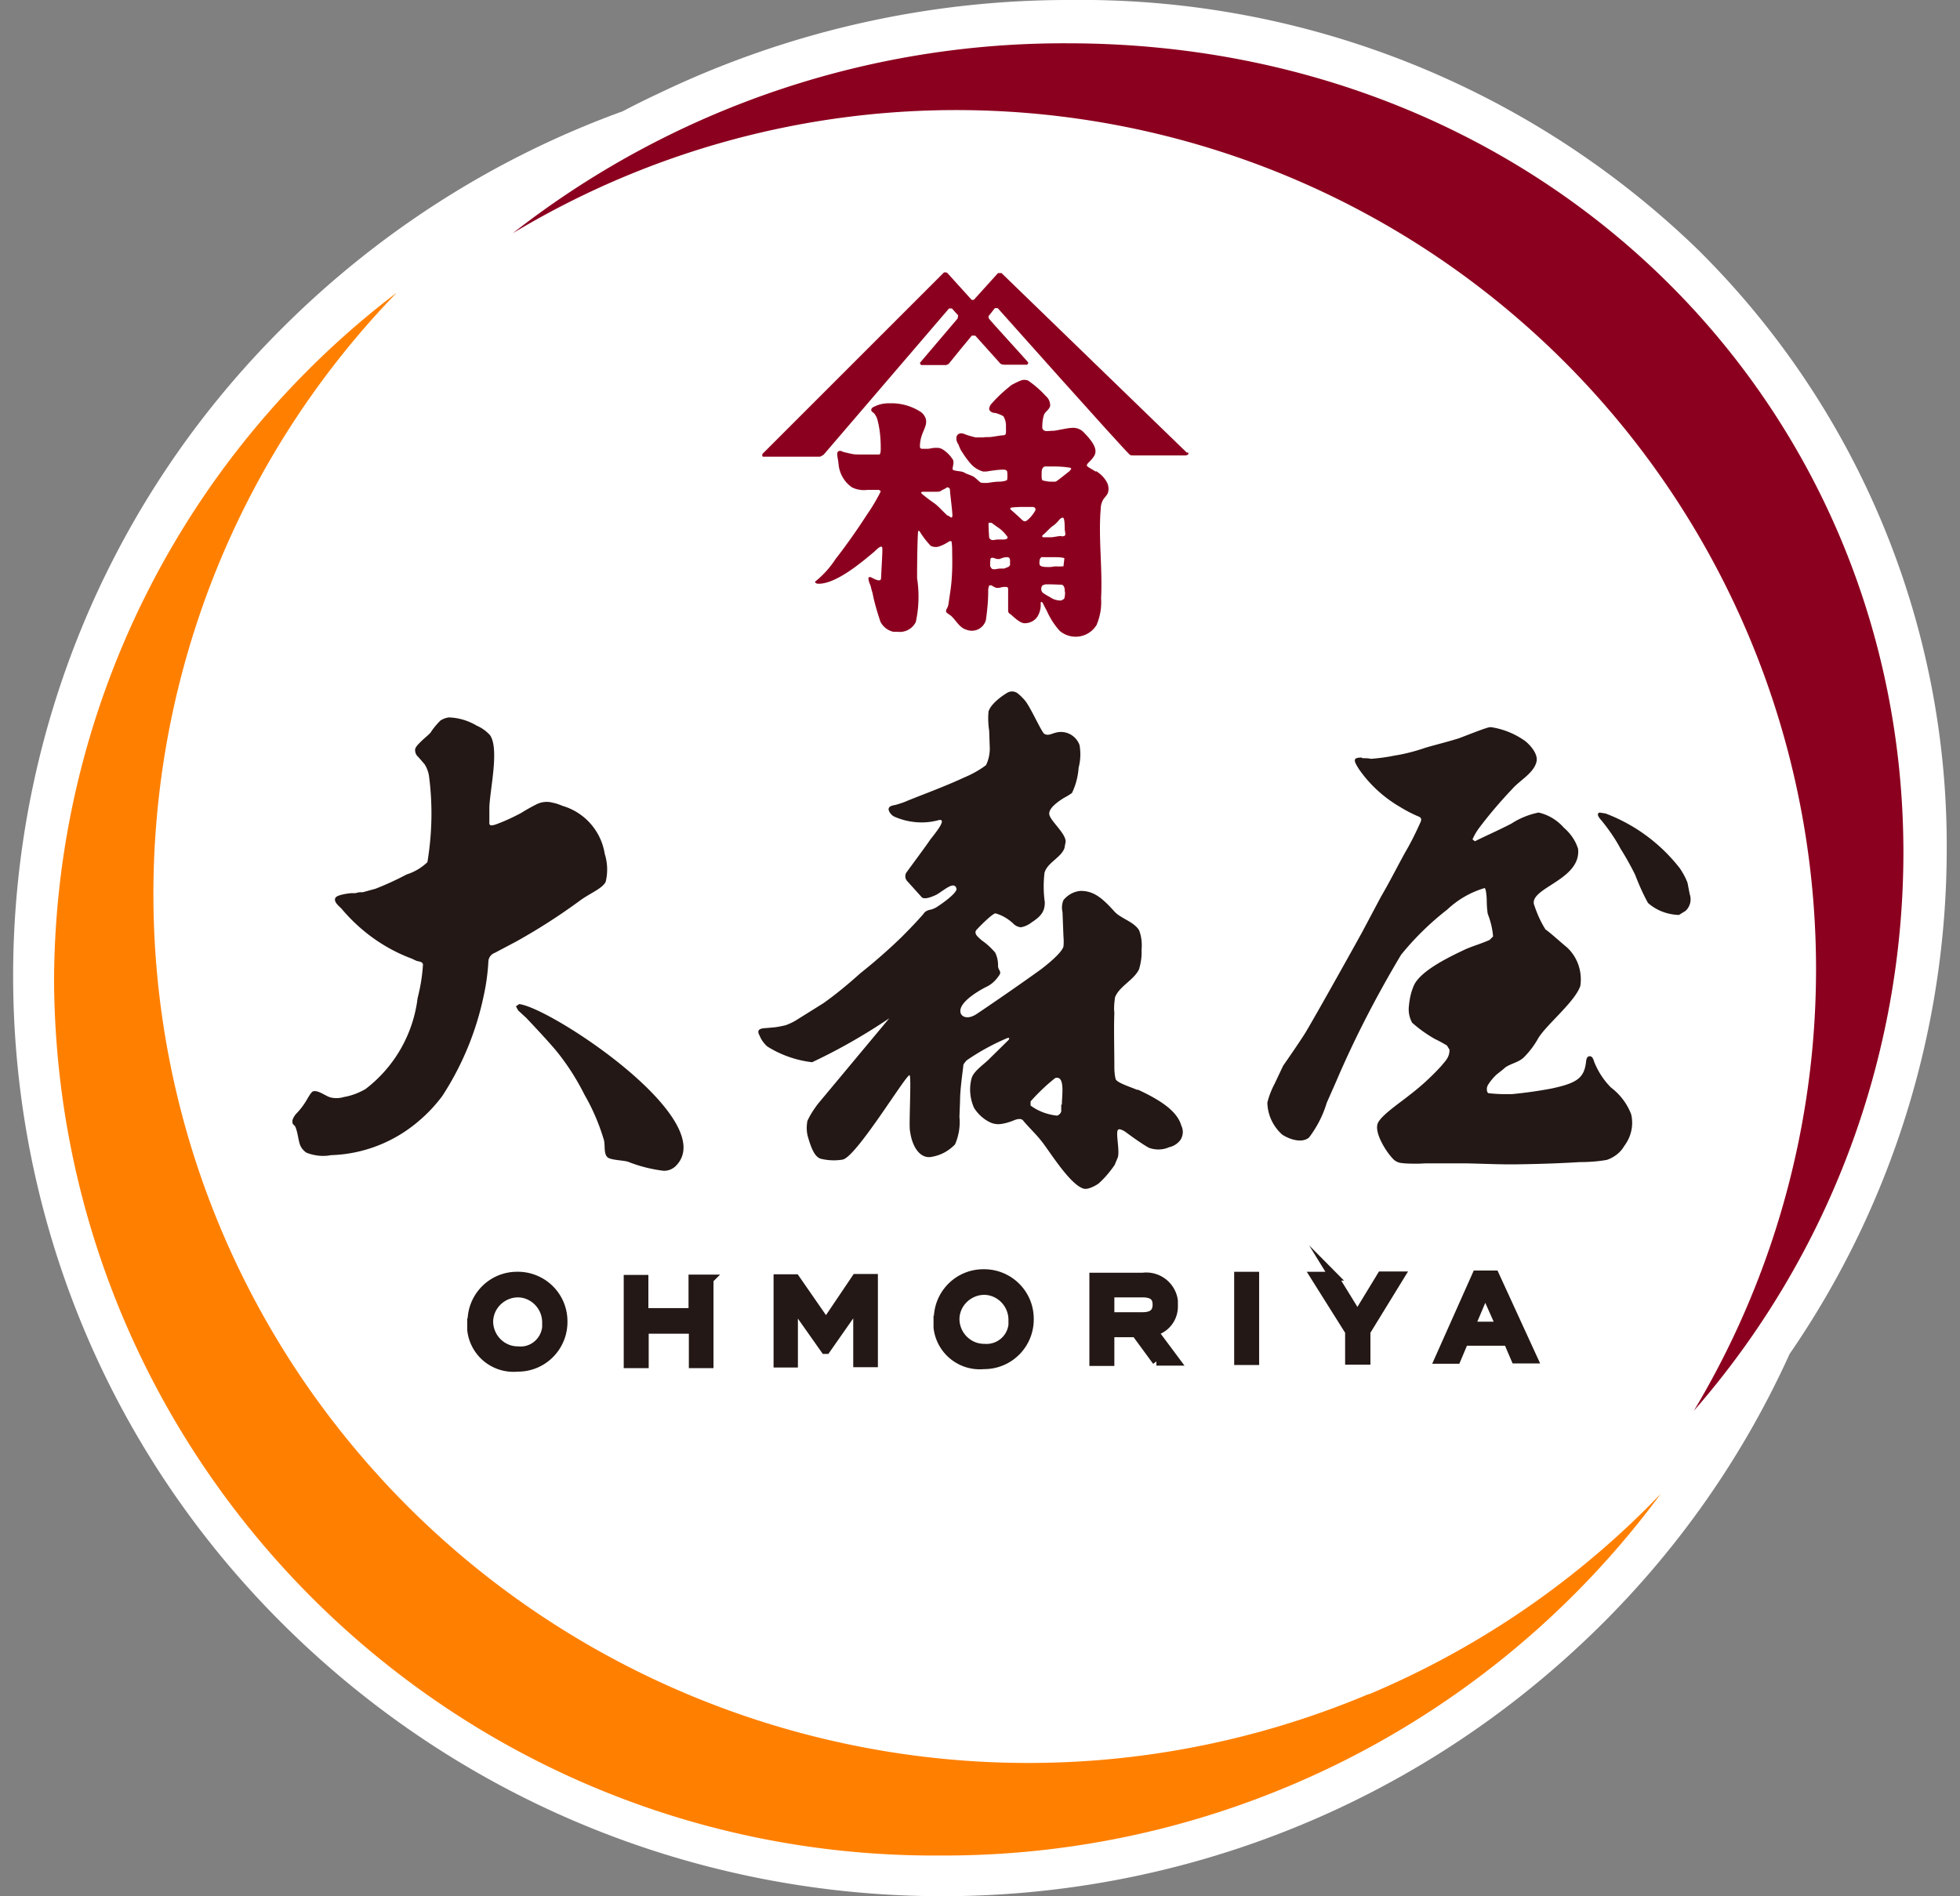
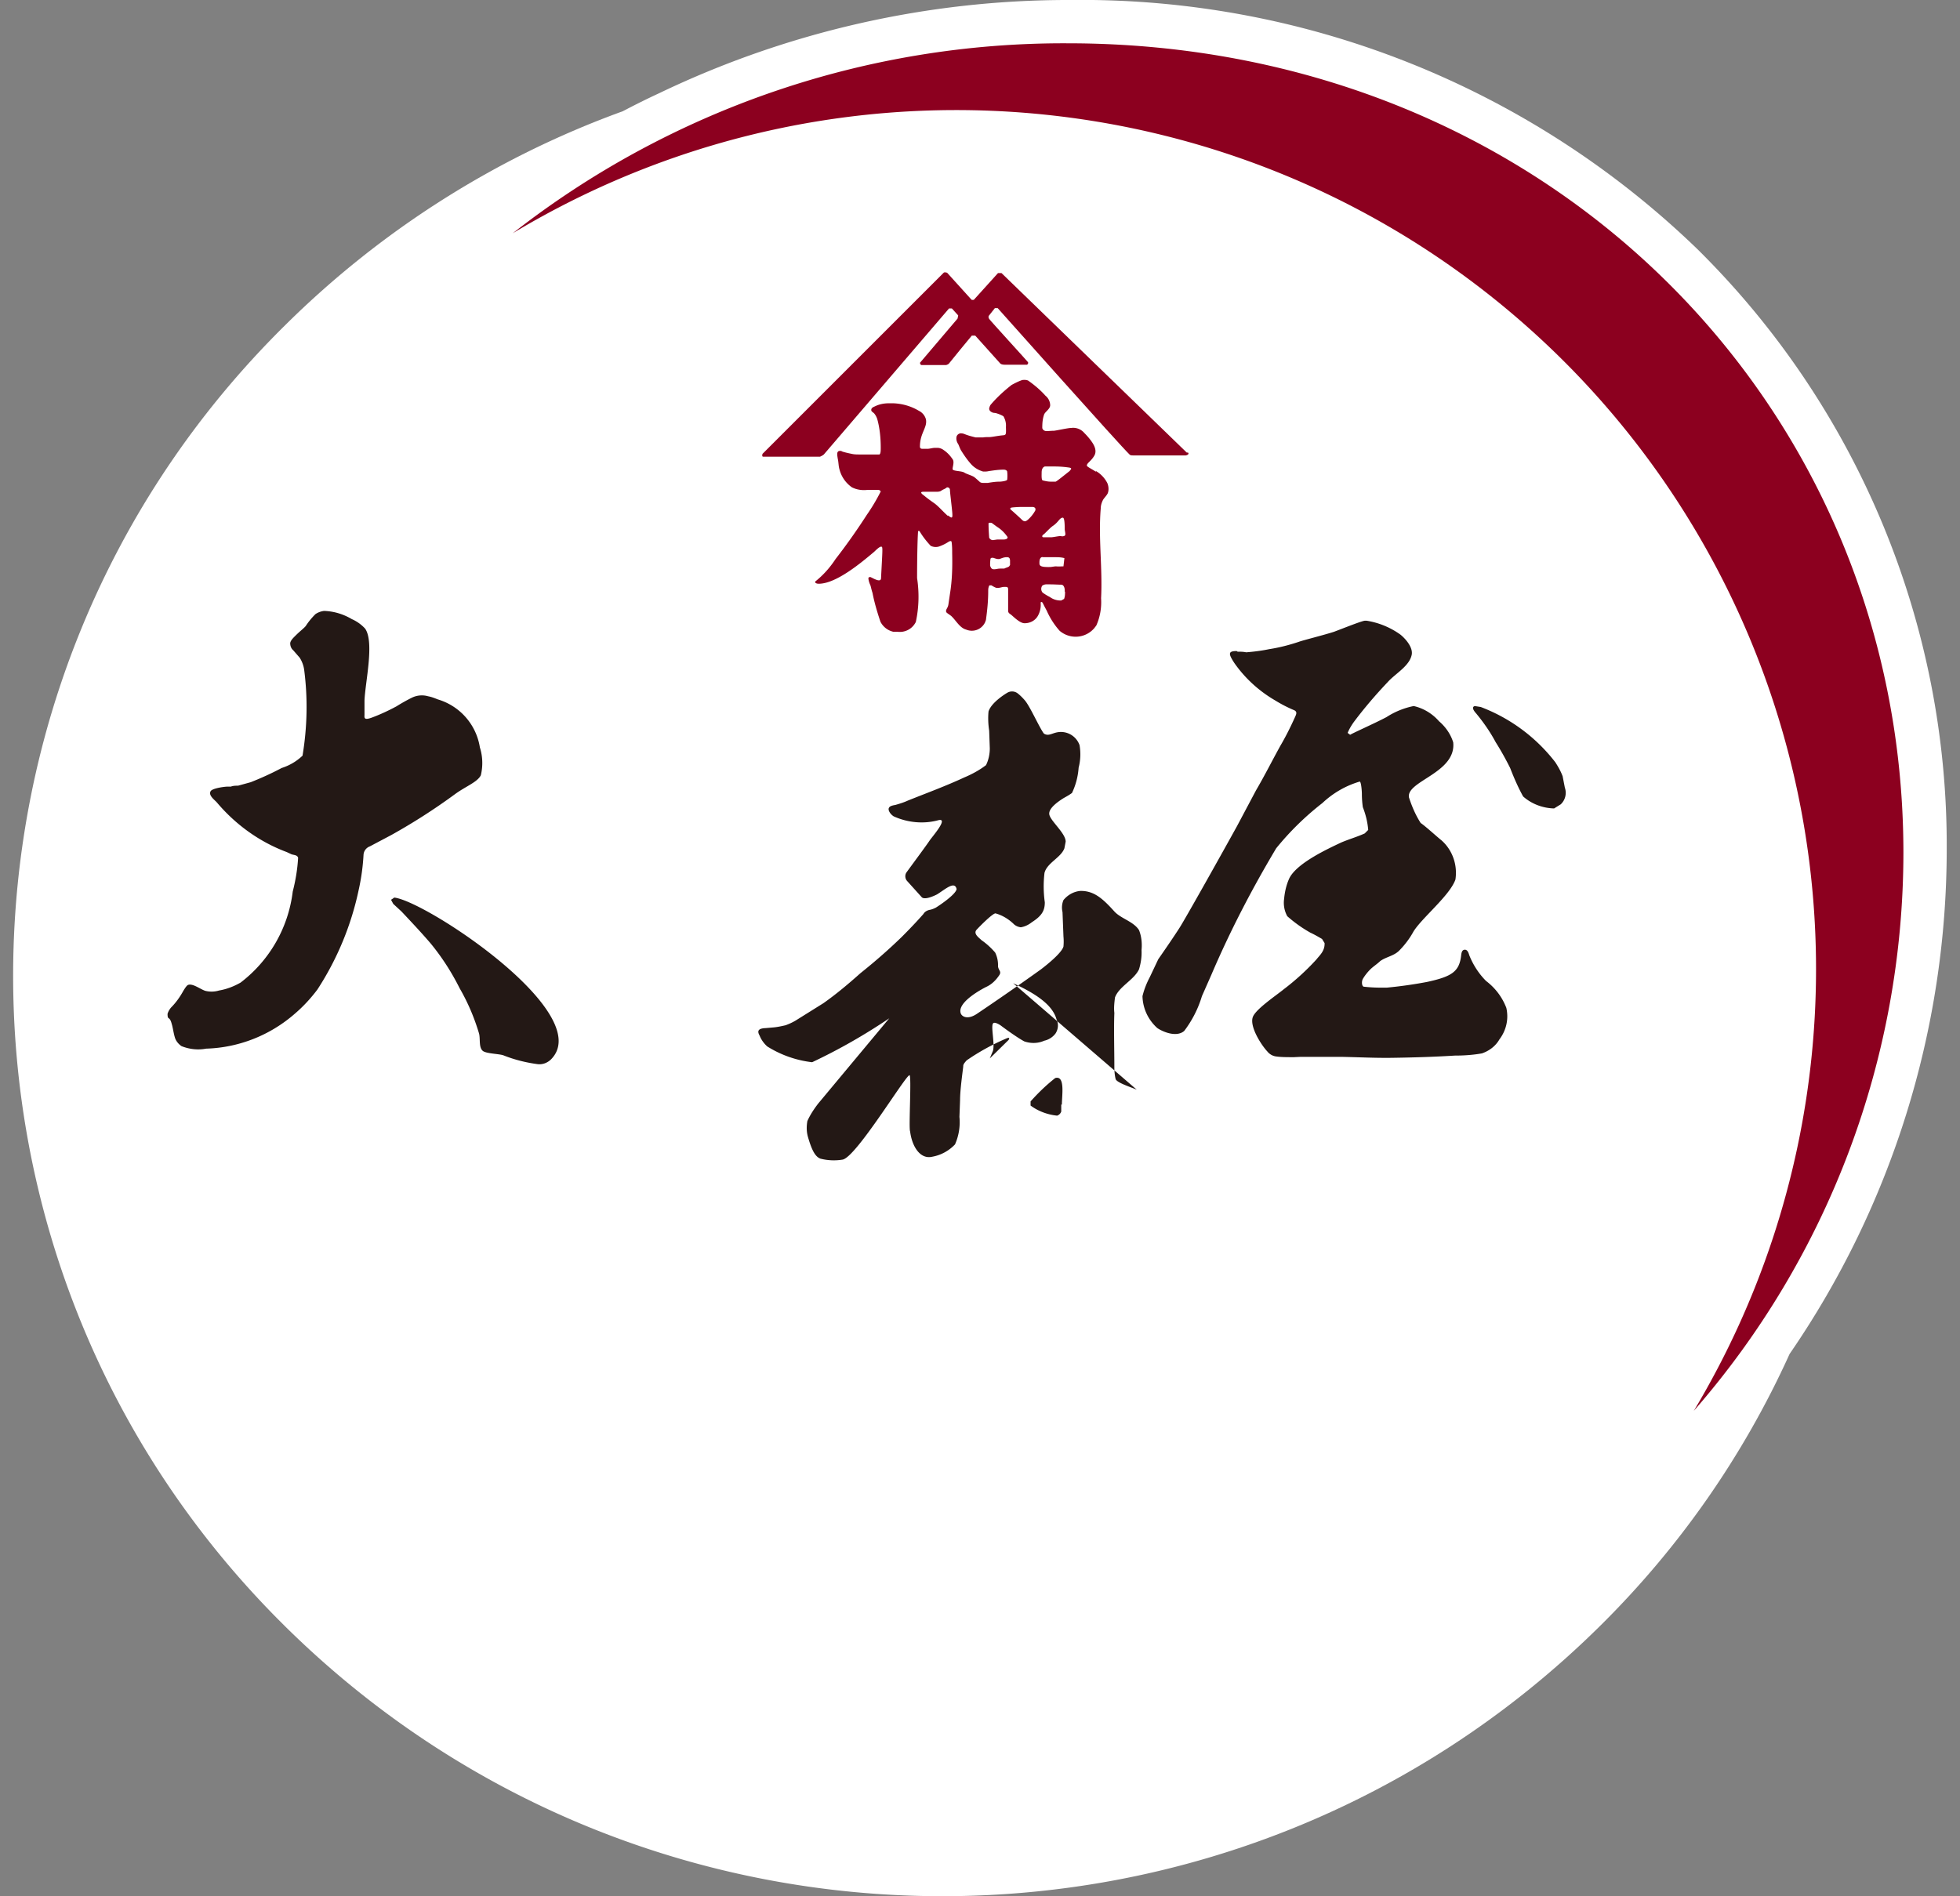
<svg xmlns="http://www.w3.org/2000/svg" id="b" data-name="レイヤー 2" viewBox="0 0 62 60">
  <rect x="0" y="0" width="62" height="60" fill="#808080" stroke="none" />
  <defs>
    <clipPath id="d">
      <path d="M0 0h62v60H0z" class="e" />
    </clipPath>
    <style>.e,.g{stroke-width:0}.e{fill:none}.g{fill-rule:evenodd}.k{fill:#231815}.g{fill:#8c001f}.k{stroke:#231815;stroke-miterlimit:10;stroke-width:.28px}</style>
  </defs>
  <g id="c" data-name="レイヤー 1" style="clip-path:url(#d)">
-     <path d="M1.71 31.08c.12 15.38 12.69 27.75 28.07 27.64 8.97.03 17.42-4.22 22.75-11.44-.15.15-.29.3-.44.45-10.71 10.86-28.17 11.05-39.12.43C2.12 37.61 1.85 20.28 12.38 9.43c.05-.06.11-.11.16-.16A27.41 27.41 0 0 0 1.71 31.08Z" class="e" />
    <path d="M61.58 26.9c.04-7.15-2.81-14.01-7.9-19.03A28.031 28.031 0 0 0 33.86 0c-4.5-.01-8.95 1-13.01 2.95-.39.18-.77.37-1.15.57-4 1.45-7.64 3.76-10.67 6.76C-2.35 21.5-2.47 39.83 8.76 51.2l.27.27c11.52 11.37 30.04 11.37 41.56 0a28.79 28.79 0 0 0 6.02-8.63 28.193 28.193 0 0 0 4.97-15.94Z" style="fill:#fff;stroke-width:0" />
-     <path d="M14.93 41.85c-.02-.8.61-1.46 1.41-1.47.8-.02 1.46.61 1.47 1.41.02.8-.61 1.46-1.41 1.47h-.03a1.33 1.33 0 0 1-1.45-1.18v-.23Zm2.36-.01c0-.5-.4-.92-.9-.93-.5 0-.92.4-.93.9 0 .5.4.92.9.93h.02c.46.05.86-.29.91-.74v-.16ZM22.43 40.48v2.67h-.5v-1.09h-1.55v1.09h-.51v-2.67h.5v1.05h1.55v-1.06h.52ZM27.63 40.45v2.67h-.5v-1.85l-1 1.43h-.03l-1-1.42v1.85h-.49v-2.67h.55l.97 1.4.95-1.41h.55ZM29.68 41.77c-.02-.8.61-1.46 1.41-1.47.8-.02 1.46.61 1.47 1.41.02.8-.61 1.46-1.41 1.47h-.03A1.33 1.33 0 0 1 29.67 42v-.23Zm2.36-.01c0-.5-.4-.92-.9-.93-.5 0-.92.4-.93.9 0 .5.4.92.9.93h.02c.46.04.86-.29.91-.74v-.16ZM36.59 43.07l-.66-.9h-.82v.91h-.51v-2.67h1.55c.48-.06.91.28.97.75v.13c.02.4-.24.75-.63.84l.7.94h-.61Zm-.46-1.41c.27 0 .47-.08.47-.38s-.2-.37-.47-.37h-1.02v.75h1.03ZM39.18 43.05v-2.67h.51v2.67h-.51ZM42.17 40.37l.77 1.25.76-1.25h.59l-1.08 1.76v.91h-.52v-.91l-1.1-1.75h.59ZM47.68 42.44h-1.37l-.24.57h-.55l1.19-2.67h.57L48.5 43h-.56l-.24-.56Zm-.22-.49-.48-1.08-.46 1.09h.94Z" class="k" />
    <path d="m37.54 14.32-5.86-5.68h-.11l-.75.83c-.01.02-.03.02-.05.02-.02 0-.04 0-.05-.02l-.76-.84s-.08-.03-.11 0l-5.73 5.73s-.03.09.02.09h1.8s.09-.04.12-.07l3.96-4.62h.09l.2.22-.02.1-1.19 1.4s.01.07.05.07h.78s.07-.02.09-.05c.03-.04.69-.85.72-.88h.11l.79.88c.02.02.06.04.14.04h.71s.06-.05.02-.09c-.01-.02-1.2-1.32-1.22-1.36-.02-.03-.03-.07-.01-.1l.19-.24h.09s3.91 4.39 4.17 4.63c.02.02.04.03.11.03h1.67c.09-.02.1-.06.07-.09Z" class="g" />
    <path d="M34.67 14.93c-.11-.08-.29-.16-.29-.2 0-.08.14-.14.24-.32.05-.09.06-.23-.09-.44-.07-.1-.15-.19-.23-.27a.462.462 0 0 0-.41-.16c-.11 0-.5.09-.56.09-.08 0-.15.01-.23.01-.06 0-.12-.04-.13-.1 0-.15.01-.29.06-.43.04-.09.19-.17.19-.29a.4.4 0 0 0-.15-.3c-.16-.18-.35-.34-.55-.48a.355.355 0 0 0-.1-.02c-.03 0-.07 0-.1.01-.11.04-.21.09-.32.15-.23.18-.45.38-.64.6-.04.04-.06.09-.07.15 0 .06.05.1.1.12.04.02.1.01.14.03.07.02.14.05.21.09.06.1.09.22.08.34.01.29 0 .25-.16.27s-.29.05-.37.05-.13 0-.19.01h-.24c-.12-.03-.24-.06-.36-.11a.355.355 0 0 0-.1-.02.15.15 0 0 0-.14.1c-.02.08 0 .17.05.24.03.06.05.13.09.2.1.16.21.32.34.46.1.1.22.17.36.21h.06c.07 0 .09-.01.16-.02.14-.02.28-.04.43-.04.05 0 .1.02.11.06.01.09.01.18 0 .26-.02.04-.19.06-.24.06-.13 0-.25.02-.38.04h-.14s-.06 0-.09-.02c-.02-.01-.13-.12-.2-.17-.1-.06-.24-.09-.31-.14-.09-.05-.31-.04-.36-.09-.03-.04.06-.22 0-.32-.08-.12-.17-.22-.29-.3a.341.341 0 0 0-.19-.07h-.07c-.09 0-.13.02-.23.03H29.17c-.04 0-.07-.02-.07-.07 0-.43.24-.6.19-.86a.423.423 0 0 0-.22-.27c-.25-.15-.53-.23-.82-.24h-.13c-.16 0-.31.03-.45.1-.05.02-.11.05-.11.11s.06.07.1.12c.04.05.07.11.09.17.08.29.11.6.11.9 0 .1 0 .19-.04.22h-.63c-.08 0-.17 0-.25-.02-.1-.02-.19-.04-.29-.07-.03-.02-.07-.03-.1-.02-.01 0-.02 0-.03.01-.06.04-.03.15-.02.23.03.13.02.23.06.36.06.22.2.42.39.55.16.08.33.1.5.08h.35s.06.03.06.05c-.13.26-.28.51-.44.74-.31.48-.64.95-.99 1.4-.17.26-.38.5-.63.7-.04.03 0 .08.1.08.56 0 1.37-.69 1.74-1 .04-.03.19-.2.25-.17.04.01.02.19-.02.99 0 .13-.16.05-.21.03l-.12-.06h-.03c-.03 0-.04.02-.04.05.01.07.03.14.06.2.02.05.03.13.07.25.06.31.15.61.25.91.08.16.23.28.41.32h.13c.24.03.47-.09.58-.31.1-.46.11-.93.04-1.39 0-.48.01-1.19.03-1.46 0-.02 0-.03.02-.03.01 0 .03 0 .03.01.1.17.22.32.35.46.08.04.18.05.27.02.11-.04.21-.09.3-.15.02-.01.04-.02.06-.02.01 0 .02 0 .03.02.02.12.02.25.02.37.01.43 0 .85-.07 1.28l-.05.34c-.02.12-.09.15-.07.23.01.04.14.1.19.16.13.13.25.35.44.4.24.1.51-.01.61-.25 0-.02.02-.04.02-.07.04-.29.07-.59.07-.89 0-.05 0-.1.02-.15 0-.02.02-.04.03-.04h.05s.11.07.16.08h.06c.06 0 .12-.03.19-.03.09 0 .11 0 .12.06v.68c0 .07.02.09.08.13s.28.28.44.28.31-.07.4-.2a.7.7 0 0 0 .11-.42c0-.04 0-.06.03-.05s.02.01.04.04c.02.04.07.14.12.23.1.23.24.45.41.64.33.28.82.24 1.1-.09.02-.03.04-.05.06-.08.12-.27.17-.57.15-.86.05-.95-.09-1.91-.01-2.85 0-.09.03-.18.07-.26.04-.07.11-.13.15-.21.04-.1.03-.22-.01-.32a.927.927 0 0 0-.37-.39Zm-4.69 1.39c-.13-.11-.3-.31-.43-.4s-.25-.18-.32-.24c-.1-.07-.13-.12-.02-.12h.39c.06 0 .12 0 .17-.03.05-.04.1-.05.16-.09 0 0 .02-.02.03-.02.04 0 .09.02.09.09s.05.46.07.68 0 .22-.13.12Zm1.31.69c-.01-.15-.02-.29-.02-.44 0-.02.01-.03.04-.03s.06 0 .08.02l.15.11c.13.08.24.19.33.32.02.05-.05.08-.11.08h-.21l-.14.02a.13.13 0 0 1-.12-.08Zm.65.88c-.02.06-.1.06-.17.1h-.1s-.08 0-.12.01c-.16.03-.19.01-.23-.1 0-.07 0-.13.01-.2 0-.04.03-.05.05-.05h.04c.06.02.11.04.17.04.06 0 .13-.06.26-.06.09 0 .09.05.1.09v.16Zm.81-1.74c-.06.11-.14.21-.23.29-.06.05-.11.09-.2 0-.06-.06-.28-.26-.33-.3s-.04-.07.01-.08.25-.02.31-.02h.34c.08 0 .12.04.1.11Zm.13 1.67c0-.06 0-.12.04-.17.02-.02.05-.03.07-.02h.36c.11 0 .22 0 .32.03l-.03.26c-.08 0-.15.01-.23 0h-.03l-.14.02c-.31.01-.36-.03-.36-.12Zm.81.9c0 .08 0 .15-.03.23l-.09.05a.57.57 0 0 1-.36-.11c-.08-.04-.16-.09-.23-.14a.18.18 0 0 1-.01-.22c.03-.02.08-.04.12-.04h.13c.12 0 .27.01.35.01s.12.11.11.22Zm-.12-1.76c-.09 0-.26.04-.32.04h-.24c-.06 0-.05-.06 0-.09s.2-.21.31-.28c.17-.12.2-.25.3-.25.05 0 .06.18.06.36 0 .04.02.11.02.16s-.03.07-.12.07Zm.27-2.06c-.13.1-.42.34-.45.34H33.24c-.09 0-.18-.02-.26-.04-.04-.03-.03-.16-.03-.25 0-.11.04-.17.1-.19h.31c.14 0 .29.01.43.03.1.01.12.04.06.09Z" class="g" />
    <path d="M49.48 11.44a27.185 27.185 0 0 1 4.1 33.2 26.892 26.892 0 0 0 6.63-17.65c0-14.15-11.25-25.62-26.44-25.62a28.262 28.262 0 0 0-17.55 6.01C26.93.94 40.64 2.61 49.48 11.44Z" style="fill:#8c001f;stroke-width:0" />
-     <path d="M43.3 53.6c-12.08 5.09-26.07 1.04-33.56-9.71-7.45-10.73-6.28-25.24 2.81-34.63A27.452 27.452 0 0 0 1.71 31.08c.12 15.38 12.69 27.75 28.07 27.63 8.97.03 17.42-4.22 22.75-11.44-.15.15-.29.3-.44.45a27.66 27.66 0 0 1-8.79 5.89Z" style="fill:#ff8001;stroke-width:0" />
-     <path d="M33.57 34.95v.22a.21.21 0 0 1-.13.13c-.3-.03-.6-.14-.84-.32v-.13c.24-.27.5-.52.78-.74.32-.09.21.55.21.84m2.37-.47c-.15-.07-.64-.22-.67-.34-.03-.12-.04-.25-.04-.38 0-.53-.02-1.24 0-1.71-.02-.16 0-.33.02-.49.13-.35.6-.55.76-.89.06-.2.09-.4.08-.61.02-.21 0-.43-.08-.63-.17-.27-.56-.36-.77-.58-.37-.41-.65-.67-1.09-.66-.21.02-.4.13-.53.29-.05.12-.06.25-.03.38l.03.77c.01.11.01.21 0 .32-.06.21-.54.59-.71.72-.64.46-1.39.98-2.03 1.41-.3.2-.48.08-.51-.02-.1-.3.47-.66.8-.83.18-.08.32-.22.43-.39.06-.11-.04-.14-.05-.27a.9.9 0 0 0-.09-.43c-.13-.15-.27-.28-.43-.39-.08-.08-.28-.21-.15-.34.11-.12.5-.51.59-.51.22.06.43.19.59.35.06.05.13.08.21.09.13-.02.25-.08.35-.16.33-.21.41-.38.41-.63a3.62 3.62 0 0 1-.01-.93c.08-.32.52-.48.63-.78l.04-.21c0-.28-.53-.69-.52-.89 0-.17.25-.36.46-.49.09-.05.18-.1.26-.16.12-.25.19-.52.21-.8.06-.23.07-.47.03-.71a.625.625 0 0 0-.59-.42c-.26 0-.37.16-.54.05-.15-.2-.44-.87-.61-1.06-.07-.08-.15-.16-.23-.22a.294.294 0 0 0-.3-.02c-.09.05-.52.32-.61.6-.02.2-.01.41.02.61l.02.56c0 .18-.04.37-.12.53-.21.16-.45.29-.69.39-.58.27-1.18.49-1.78.73-.13.06-.26.1-.4.14-.13.02-.18.05-.2.09-.04.07.04.2.15.27.44.2.95.25 1.42.12.32-.07-.19.51-.28.64-.12.18-.5.69-.74 1.02-.05.08-.04.19.02.26l.46.51c.06.08.25.04.49-.08.26-.16.56-.44.62-.17-.02.17-.56.53-.66.59-.06.03-.13.06-.2.07-.08.02-.15.06-.19.13-.22.25-.45.49-.69.73-.67.65-1.24 1.09-1.31 1.15-.37.33-.75.65-1.16.94l-.88.55c-.1.06-.21.11-.32.15-.13.03-.27.06-.4.07l-.23.02c-.25.01-.27.1-.19.24.05.13.14.25.24.34.43.27.91.44 1.42.5.85-.4 1.67-.87 2.44-1.39l-2.25 2.7c-.13.17-.25.35-.34.55-.03.17-.03.34.02.51.13.45.24.62.39.68.23.06.48.07.71.03.44-.1 1.98-2.66 2.11-2.67.07 0-.03 1.68.02 1.78.06.48.32.89.7.8.28-.05.53-.19.72-.39.12-.27.17-.58.14-.87l.02-.53c0-.31.07-.81.1-1.06 0-.05 0-.08.11-.2.39-.27.81-.5 1.25-.69.11-.05.11 0 .07.05l-.59.58c-.17.18-.49.38-.57.61-.09.32-.06.65.07.95.13.21.32.38.55.48.11.04.22.05.33.03.13-.02.26-.06.38-.11.07-.03.22-.08.29 0 .2.24.43.45.62.7.26.34.88 1.34 1.3 1.46.13.04.37-.09.47-.16.19-.17.36-.37.51-.59l.1-.24c.07-.23-.09-.84.02-.88.04-.03.16.03.23.08.04.03.48.36.74.5.2.07.43.07.63-.02.14-.03.27-.11.36-.23.09-.14.1-.31.03-.45-.13-.47-.68-.82-1.37-1.14m7.1-10.49c.09 0 .18 0 .27.02.25-.02.49-.05.73-.1.32-.05.63-.13.93-.23.13-.05.78-.21 1.12-.32.32-.12.84-.33.97-.35h.06c.38.06.75.21 1.07.44.16.13.39.39.36.62-.06.37-.52.61-.76.88-.38.4-.74.82-1.07 1.26-.08.11-.15.23-.2.35l.08.06c.07-.05.75-.35 1.15-.56.26-.17.56-.29.86-.35.31.07.59.24.8.48.21.18.37.41.45.67.1.97-1.49 1.22-1.4 1.74.09.28.21.56.37.81.15.1.52.44.66.55.35.31.51.78.44 1.24-.18.51-1.07 1.22-1.33 1.65-.12.22-.28.43-.46.61-.17.16-.41.19-.59.32-.08.08-.23.18-.31.26-.09.09-.17.19-.23.29-.06.09-.04.25.02.26.18.02.35.03.53.03h.2c.42-.04.85-.1 1.27-.18.79-.17 1.02-.33 1.08-.83.01-.1.03-.19.12-.19s.12.12.14.18c.12.3.3.58.53.81.29.22.51.51.64.85.08.35 0 .71-.22 1-.12.21-.32.36-.55.44-.28.05-.57.07-.86.07-.64.04-1.28.06-1.95.07-.54.01-1.1-.02-1.64-.03h-1.29l-.21.01c-.21 0-.4 0-.54-.02a.427.427 0 0 1-.3-.16c-.19-.2-.57-.79-.46-1.09.09-.25.75-.69.98-.88.37-.28.72-.6 1.03-.94.11-.14.27-.27.26-.52l-.08-.13c-.12-.07-.24-.14-.37-.2a4.2 4.2 0 0 1-.73-.52.88.88 0 0 1-.1-.55c.02-.22.07-.44.16-.64.23-.49 1.24-.95 1.64-1.14.23-.1.51-.18.75-.29l.11-.11c-.02-.25-.08-.49-.17-.72-.02-.14-.03-.28-.03-.42 0-.07-.02-.39-.07-.39-.44.13-.84.36-1.18.68-.54.42-1.03.9-1.46 1.43-.77 1.29-1.46 2.62-2.05 4l-.3.68c-.12.4-.31.77-.56 1.1-.23.2-.64.05-.85-.09-.29-.26-.46-.62-.47-1.01.05-.21.13-.41.23-.6l.27-.57c.23-.33.49-.71.67-.99s1.34-2.35 1.82-3.22l.6-1.13c.27-.46.51-.94.77-1.41.17-.29.32-.59.46-.9.05-.11.09-.19-.05-.24a4.25 4.25 0 0 1-.56-.29c-.52-.3-.97-.71-1.31-1.2-.18-.28-.2-.37.08-.37m10.38 4.32-.07-.36c-.06-.16-.14-.3-.23-.44a5.39 5.39 0 0 0-2.36-1.75l-.19-.03c-.1.03-.05.13.05.24.23.28.44.58.61.9.17.27.32.54.46.82.12.31.25.61.41.9.27.24.62.37.98.38l.21-.13a.5.5 0 0 0 .13-.53m-35.11.21c.34-.25.71-.38.82-.6.07-.29.06-.6-.03-.88a1.89 1.89 0 0 0-1.33-1.52c-.1-.04-.2-.08-.31-.1a.717.717 0 0 0-.52.05c-.16.08-.32.17-.48.27-.26.14-.52.26-.79.36-.2.07-.23.03-.22-.08v-.46c.02-.57.32-1.85.02-2.28-.12-.13-.26-.23-.42-.3-.27-.16-.57-.25-.88-.26a.63.63 0 0 0-.27.1c-.12.12-.22.24-.31.38-.07.08-.19.17-.3.28-.08.08-.18.17-.19.26 0 .09.03.17.1.23l.2.23c.07.11.12.24.14.37.12.91.1 1.82-.05 2.73-.19.18-.41.31-.66.39-.32.17-.65.32-.98.45l-.4.11c-.08 0-.15 0-.23.03h-.13c-.14.01-.47.06-.51.15-.07.13.13.27.2.35.59.7 1.35 1.25 2.21 1.57l.15.07c.09.03.18.02.21.11-.02.36-.08.72-.17 1.07a4.269 4.269 0 0 1-1.65 2.88c-.21.12-.44.21-.68.25a.82.82 0 0 1-.44.01c-.17-.06-.38-.23-.53-.19-.05.01-.11.11-.16.19-.11.2-.24.38-.39.53-.05.06-.09.13-.11.2 0 .22.06.05.13.31.04.13.06.3.1.43.03.11.11.21.21.28.25.1.52.13.78.08 1.03-.03 2.02-.42 2.8-1.1.27-.23.51-.49.72-.77a9.3 9.3 0 0 0 1.31-3.17c.08-.36.13-.73.15-1.1.01-.12.09-.22.2-.26l.68-.36c.7-.39 1.37-.82 2.01-1.29m-1.93 3.28-.09.06.07.13.26.24c.32.34.64.68.93 1.02.36.44.66.91.91 1.41.26.45.46.92.61 1.42.05.16-.01.43.11.55.09.1.51.1.66.15.35.14.71.23 1.08.28.15.02.3-.03.42-.14 1.47-1.44-3.94-5.02-4.95-5.13" style="fill:#231815;fill-rule:evenodd;stroke-width:0" />
+     <path d="M33.57 34.95v.22a.21.21 0 0 1-.13.13c-.3-.03-.6-.14-.84-.32v-.13c.24-.27.5-.52.78-.74.32-.09.21.55.21.84m2.37-.47c-.15-.07-.64-.22-.67-.34-.03-.12-.04-.25-.04-.38 0-.53-.02-1.24 0-1.71-.02-.16 0-.33.02-.49.13-.35.6-.55.76-.89.06-.2.09-.4.08-.61.02-.21 0-.43-.08-.63-.17-.27-.56-.36-.77-.58-.37-.41-.65-.67-1.09-.66-.21.02-.4.13-.53.29-.05.12-.06.25-.03.38l.03.77c.01.11.01.21 0 .32-.06.21-.54.59-.71.72-.64.46-1.39.98-2.03 1.41-.3.2-.48.08-.51-.02-.1-.3.47-.66.8-.83.18-.08.32-.22.43-.39.06-.11-.04-.14-.05-.27a.9.9 0 0 0-.09-.43c-.13-.15-.27-.28-.43-.39-.08-.08-.28-.21-.15-.34.11-.12.5-.51.59-.51.22.06.43.19.59.35.06.05.13.08.21.09.13-.02.25-.08.35-.16.33-.21.41-.38.41-.63a3.62 3.62 0 0 1-.01-.93c.08-.32.52-.48.63-.78l.04-.21c0-.28-.53-.69-.52-.89 0-.17.25-.36.46-.49.09-.05.18-.1.26-.16.12-.25.19-.52.21-.8.06-.23.07-.47.03-.71a.625.625 0 0 0-.59-.42c-.26 0-.37.16-.54.05-.15-.2-.44-.87-.61-1.06-.07-.08-.15-.16-.23-.22a.294.294 0 0 0-.3-.02c-.09.05-.52.32-.61.6-.02.2-.01.41.02.61l.02.56c0 .18-.04.37-.12.53-.21.16-.45.29-.69.39-.58.27-1.18.49-1.78.73-.13.06-.26.1-.4.14-.13.02-.18.05-.2.09-.04.07.04.2.15.27.44.2.95.25 1.42.12.32-.07-.19.51-.28.64-.12.18-.5.69-.74 1.02-.05.08-.04.19.02.26l.46.51c.06.08.25.04.49-.08.26-.16.56-.44.62-.17-.02.17-.56.53-.66.59-.06.03-.13.06-.2.07-.08.02-.15.06-.19.13-.22.25-.45.49-.69.73-.67.65-1.24 1.09-1.31 1.15-.37.33-.75.65-1.16.94l-.88.55c-.1.06-.21.11-.32.15-.13.03-.27.06-.4.07l-.23.02c-.25.01-.27.1-.19.24.05.13.14.25.24.34.43.27.91.44 1.42.5.85-.4 1.67-.87 2.44-1.39l-2.25 2.7c-.13.17-.25.35-.34.55-.03.17-.03.34.02.51.13.45.24.62.39.68.23.06.48.07.71.03.44-.1 1.98-2.66 2.11-2.67.07 0-.03 1.68.02 1.78.06.48.32.89.7.8.28-.05.53-.19.72-.39.12-.27.17-.58.14-.87l.02-.53c0-.31.07-.81.1-1.06 0-.05 0-.08.11-.2.39-.27.81-.5 1.25-.69.11-.05.11 0 .07.05l-.59.58l.1-.24c.07-.23-.09-.84.02-.88.04-.03.16.03.23.08.04.03.48.36.74.5.2.07.43.07.63-.02.14-.03.27-.11.36-.23.09-.14.1-.31.03-.45-.13-.47-.68-.82-1.37-1.14m7.1-10.49c.09 0 .18 0 .27.02.25-.02.49-.05.73-.1.32-.05.63-.13.93-.23.13-.05.78-.21 1.12-.32.32-.12.84-.33.97-.35h.06c.38.06.75.21 1.07.44.16.13.39.39.36.62-.06.37-.52.61-.76.88-.38.4-.74.82-1.07 1.26-.08.11-.15.23-.2.35l.08.06c.07-.05.75-.35 1.15-.56.26-.17.56-.29.86-.35.31.07.59.24.8.48.21.18.37.41.45.67.1.97-1.49 1.22-1.4 1.74.09.28.21.56.37.81.15.1.52.44.66.55.35.31.51.78.44 1.24-.18.51-1.07 1.22-1.33 1.65-.12.22-.28.43-.46.61-.17.16-.41.19-.59.32-.08.08-.23.18-.31.26-.09.09-.17.19-.23.29-.06.09-.04.25.02.26.18.02.35.03.53.03h.2c.42-.04.85-.1 1.27-.18.79-.17 1.02-.33 1.08-.83.01-.1.03-.19.12-.19s.12.12.14.18c.12.3.3.58.53.81.29.22.51.51.64.85.08.35 0 .71-.22 1-.12.21-.32.36-.55.44-.28.05-.57.07-.86.07-.64.04-1.28.06-1.95.07-.54.01-1.1-.02-1.64-.03h-1.29l-.21.01c-.21 0-.4 0-.54-.02a.427.427 0 0 1-.3-.16c-.19-.2-.57-.79-.46-1.09.09-.25.75-.69.98-.88.37-.28.72-.6 1.03-.94.11-.14.27-.27.26-.52l-.08-.13c-.12-.07-.24-.14-.37-.2a4.2 4.2 0 0 1-.73-.52.88.88 0 0 1-.1-.55c.02-.22.07-.44.16-.64.23-.49 1.24-.95 1.64-1.14.23-.1.51-.18.75-.29l.11-.11c-.02-.25-.08-.49-.17-.72-.02-.14-.03-.28-.03-.42 0-.07-.02-.39-.07-.39-.44.13-.84.36-1.18.68-.54.42-1.03.9-1.46 1.43-.77 1.29-1.46 2.62-2.05 4l-.3.68c-.12.4-.31.77-.56 1.1-.23.2-.64.05-.85-.09-.29-.26-.46-.62-.47-1.01.05-.21.13-.41.23-.6l.27-.57c.23-.33.49-.71.67-.99s1.34-2.35 1.82-3.22l.6-1.13c.27-.46.51-.94.77-1.41.17-.29.32-.59.46-.9.05-.11.09-.19-.05-.24a4.25 4.25 0 0 1-.56-.29c-.52-.3-.97-.71-1.31-1.2-.18-.28-.2-.37.08-.37m10.38 4.32-.07-.36c-.06-.16-.14-.3-.23-.44a5.39 5.39 0 0 0-2.36-1.75l-.19-.03c-.1.03-.05.13.05.24.23.28.44.58.61.9.17.27.32.54.46.82.12.31.25.61.41.9.27.24.62.37.98.38l.21-.13a.5.5 0 0 0 .13-.53m-35.11.21c.34-.25.71-.38.82-.6.07-.29.06-.6-.03-.88a1.89 1.89 0 0 0-1.33-1.52c-.1-.04-.2-.08-.31-.1a.717.717 0 0 0-.52.05c-.16.08-.32.17-.48.27-.26.14-.52.26-.79.36-.2.07-.23.03-.22-.08v-.46c.02-.57.32-1.85.02-2.28-.12-.13-.26-.23-.42-.3-.27-.16-.57-.25-.88-.26a.63.63 0 0 0-.27.1c-.12.12-.22.24-.31.38-.07.08-.19.17-.3.28-.08.08-.18.17-.19.26 0 .09.03.17.1.23l.2.23c.07.11.12.24.14.37.12.91.1 1.82-.05 2.73-.19.18-.41.31-.66.39-.32.17-.65.32-.98.45l-.4.11c-.08 0-.15 0-.23.03h-.13c-.14.01-.47.06-.51.15-.07.13.13.27.2.35.59.7 1.35 1.25 2.21 1.57l.15.07c.09.03.18.02.21.11-.02.36-.08.72-.17 1.07a4.269 4.269 0 0 1-1.65 2.88c-.21.12-.44.21-.68.25a.82.82 0 0 1-.44.01c-.17-.06-.38-.23-.53-.19-.05.01-.11.11-.16.19-.11.2-.24.38-.39.53-.05.06-.09.13-.11.2 0 .22.06.05.13.31.04.13.06.3.1.43.03.11.11.21.21.28.25.1.52.13.78.08 1.03-.03 2.02-.42 2.8-1.1.27-.23.51-.49.72-.77a9.3 9.3 0 0 0 1.31-3.17c.08-.36.13-.73.15-1.1.01-.12.09-.22.2-.26l.68-.36c.7-.39 1.37-.82 2.01-1.29m-1.93 3.28-.09.06.07.13.26.24c.32.34.64.68.93 1.02.36.44.66.91.91 1.41.26.45.46.92.61 1.42.05.16-.01.43.11.55.09.1.51.1.66.15.35.14.71.23 1.08.28.15.02.3-.03.42-.14 1.47-1.44-3.94-5.02-4.95-5.13" style="fill:#231815;fill-rule:evenodd;stroke-width:0" />
  </g>
</svg>